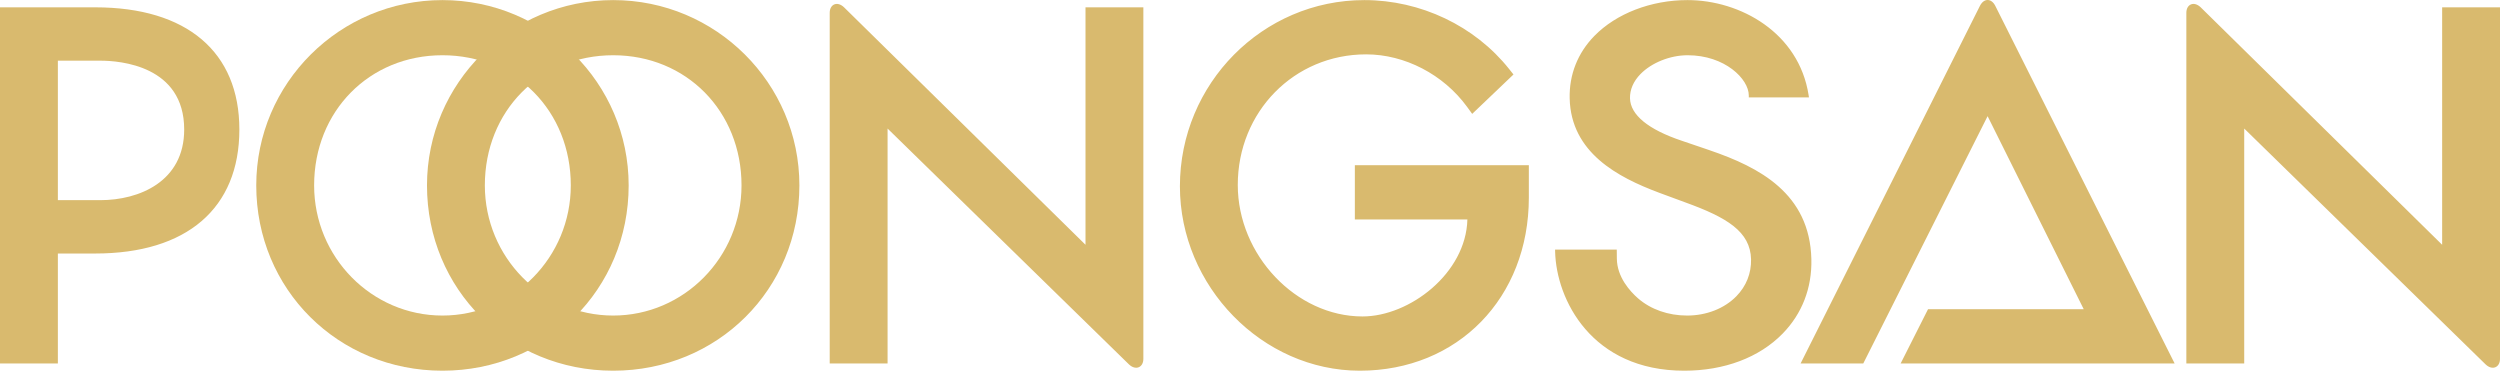
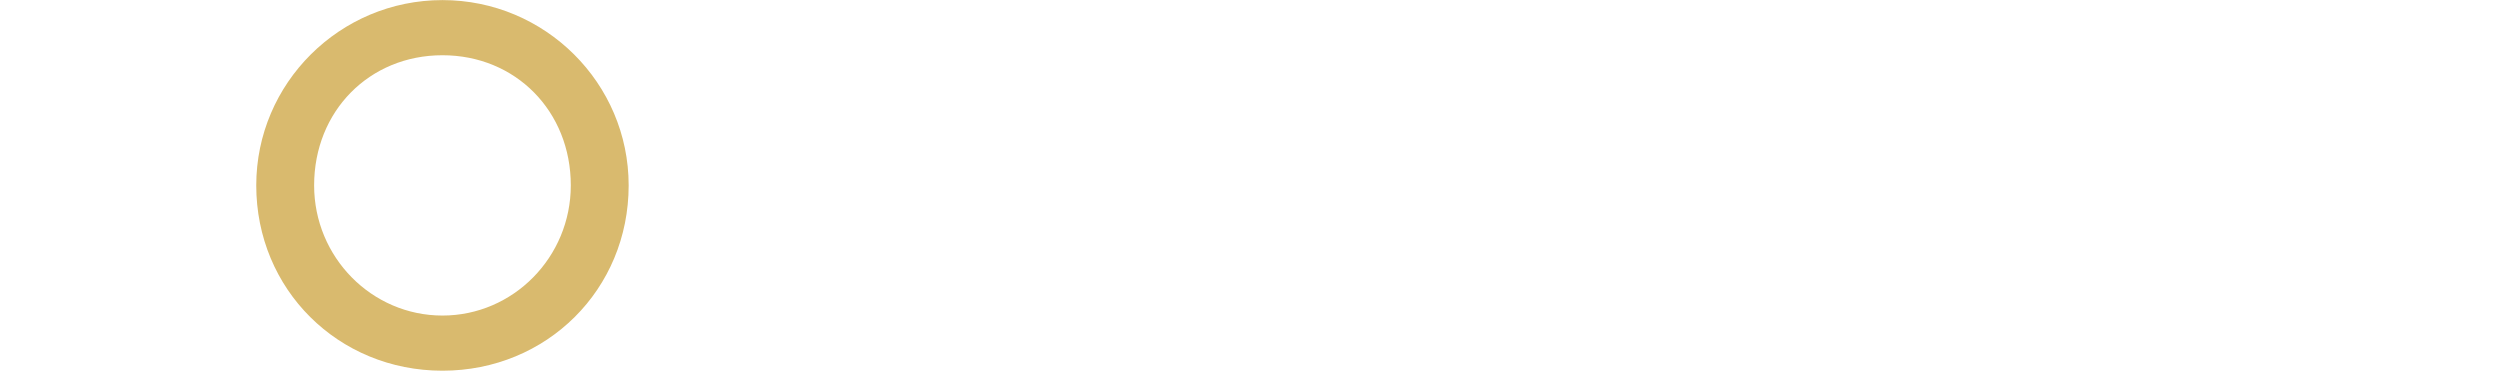
<svg xmlns="http://www.w3.org/2000/svg" width="550.537pt" height="81.633pt" fill-rule="evenodd" viewBox="0 0 550.537 81.633">
  <path d="M97.436.02C74.824.02 56.43 18.324 56.43 40.824c0 22.885 18.013 40.809 41.006 40.809 22.992 0 41.004-17.924 41.004-40.81 0-22.5-18.394-40.803-41.004-40.803zm0 69.469c-15.582 0-28.261-12.858-28.261-28.665 0-16.336 12.149-28.658 28.26-28.658 16.113 0 28.264 12.322 28.264 28.658 0 15.807-12.68 28.665-28.263 28.665z" style="fill:#d9ba6e;stroke:none" />
-   <path d="M135.034.02c-22.61 0-41.005 18.304-41.005 40.804 0 22.885 18.01 40.809 41.005 40.809 22.993 0 41.004-17.924 41.004-40.81 0-22.5-18.393-40.803-41.004-40.803zm0 69.469c-15.586 0-28.264-12.858-28.264-28.665 0-16.336 12.15-28.658 28.264-28.658 16.11 0 28.26 12.322 28.26 28.658 0 15.807-12.677 28.665-28.26 28.665zM20.957 1.614H0V80.04h12.742V55.828h8.215c20.18 0 31.754-9.951 31.754-27.303 0-17.103-11.574-26.911-31.754-26.911zm1.145 42.464h-9.36V13.362h9.36c4.333 0 18.46 1.095 18.46 15.163 0 11.479-9.947 15.553-18.46 15.553zM376.529 33.1c.035.008.035.008-6.156-2.098-7.394-2.471-11.341-5.705-11.424-9.351-.044-1.9.75-3.744 2.304-5.336 2.46-2.518 6.538-4.15 10.389-4.15 8.22 0 13.468 5.243 13.468 8.849v.432h13.248l-.074-.497C396.146 7.21 383.246.019 371.606.019c-8.012 0-15.673 2.952-20.501 7.89-3.68 3.769-5.561 8.527-5.44 13.76.28 11.966 10.632 17.372 19.622 20.743-.041-.012-.041-.012 5.938 2.194 8.998 3.265 14.238 6.355 14.383 12.494.07 3.088-1.05 5.9-3.235 8.139-2.64 2.7-6.592 4.25-10.84 4.25-4.17 0-8.012-1.35-10.825-3.803-1.72-1.506-4.611-4.637-4.652-8.726l-.021-2H342.45l.01.44c.249 10.546 8.022 26.233 28.436 26.233 8.827 0 16.52-2.9 21.665-8.168 4.289-4.39 6.477-10.055 6.328-16.385-.34-14.5-11.493-20.261-22.36-23.98zM298.358 36.377v11.947h24.783c-.297 11.87-12.747 21.364-23.095 21.364-14.634 0-27.47-13.531-27.47-28.96 0-16.128 12.416-28.757 28.267-28.757 8.505 0 17.02 4.424 22.219 11.543l1.137 1.564 9.09-8.675-.964-1.213C324.765 5.692 312.849.02 300.444.02c-22.394 0-40.611 18.397-40.611 41.01 0 22.009 18.14 40.603 39.618 40.603 21.569 0 37.222-16.03 37.222-38.12v-7.136zM251.785 79.03V1.614h-12.741v52.288l-53.17-52.288c-1.505-1.444-3.16-.668-3.16 1.205V80.04h12.743V28.307l53.147 51.928c1.506 1.44 3.18.666 3.18-1.205zM550.537 79.03V1.614h-12.741v52.288L484.628 1.614c-1.507-1.444-3.161-.668-3.161 1.205V80.04h12.744V28.307l53.145 51.928c1.506 1.44 3.18.666 3.18-1.205zM418.55 80.04h60.336L439.403 1.31c-.877-1.747-2.523-1.747-3.403.003L396.52 80.04h13.8L437.7 25.58c.728 1.462 20.582 41.329 21.17 42.515h-34.291z" style="fill:#d9ba6e;stroke:none" />
</svg>